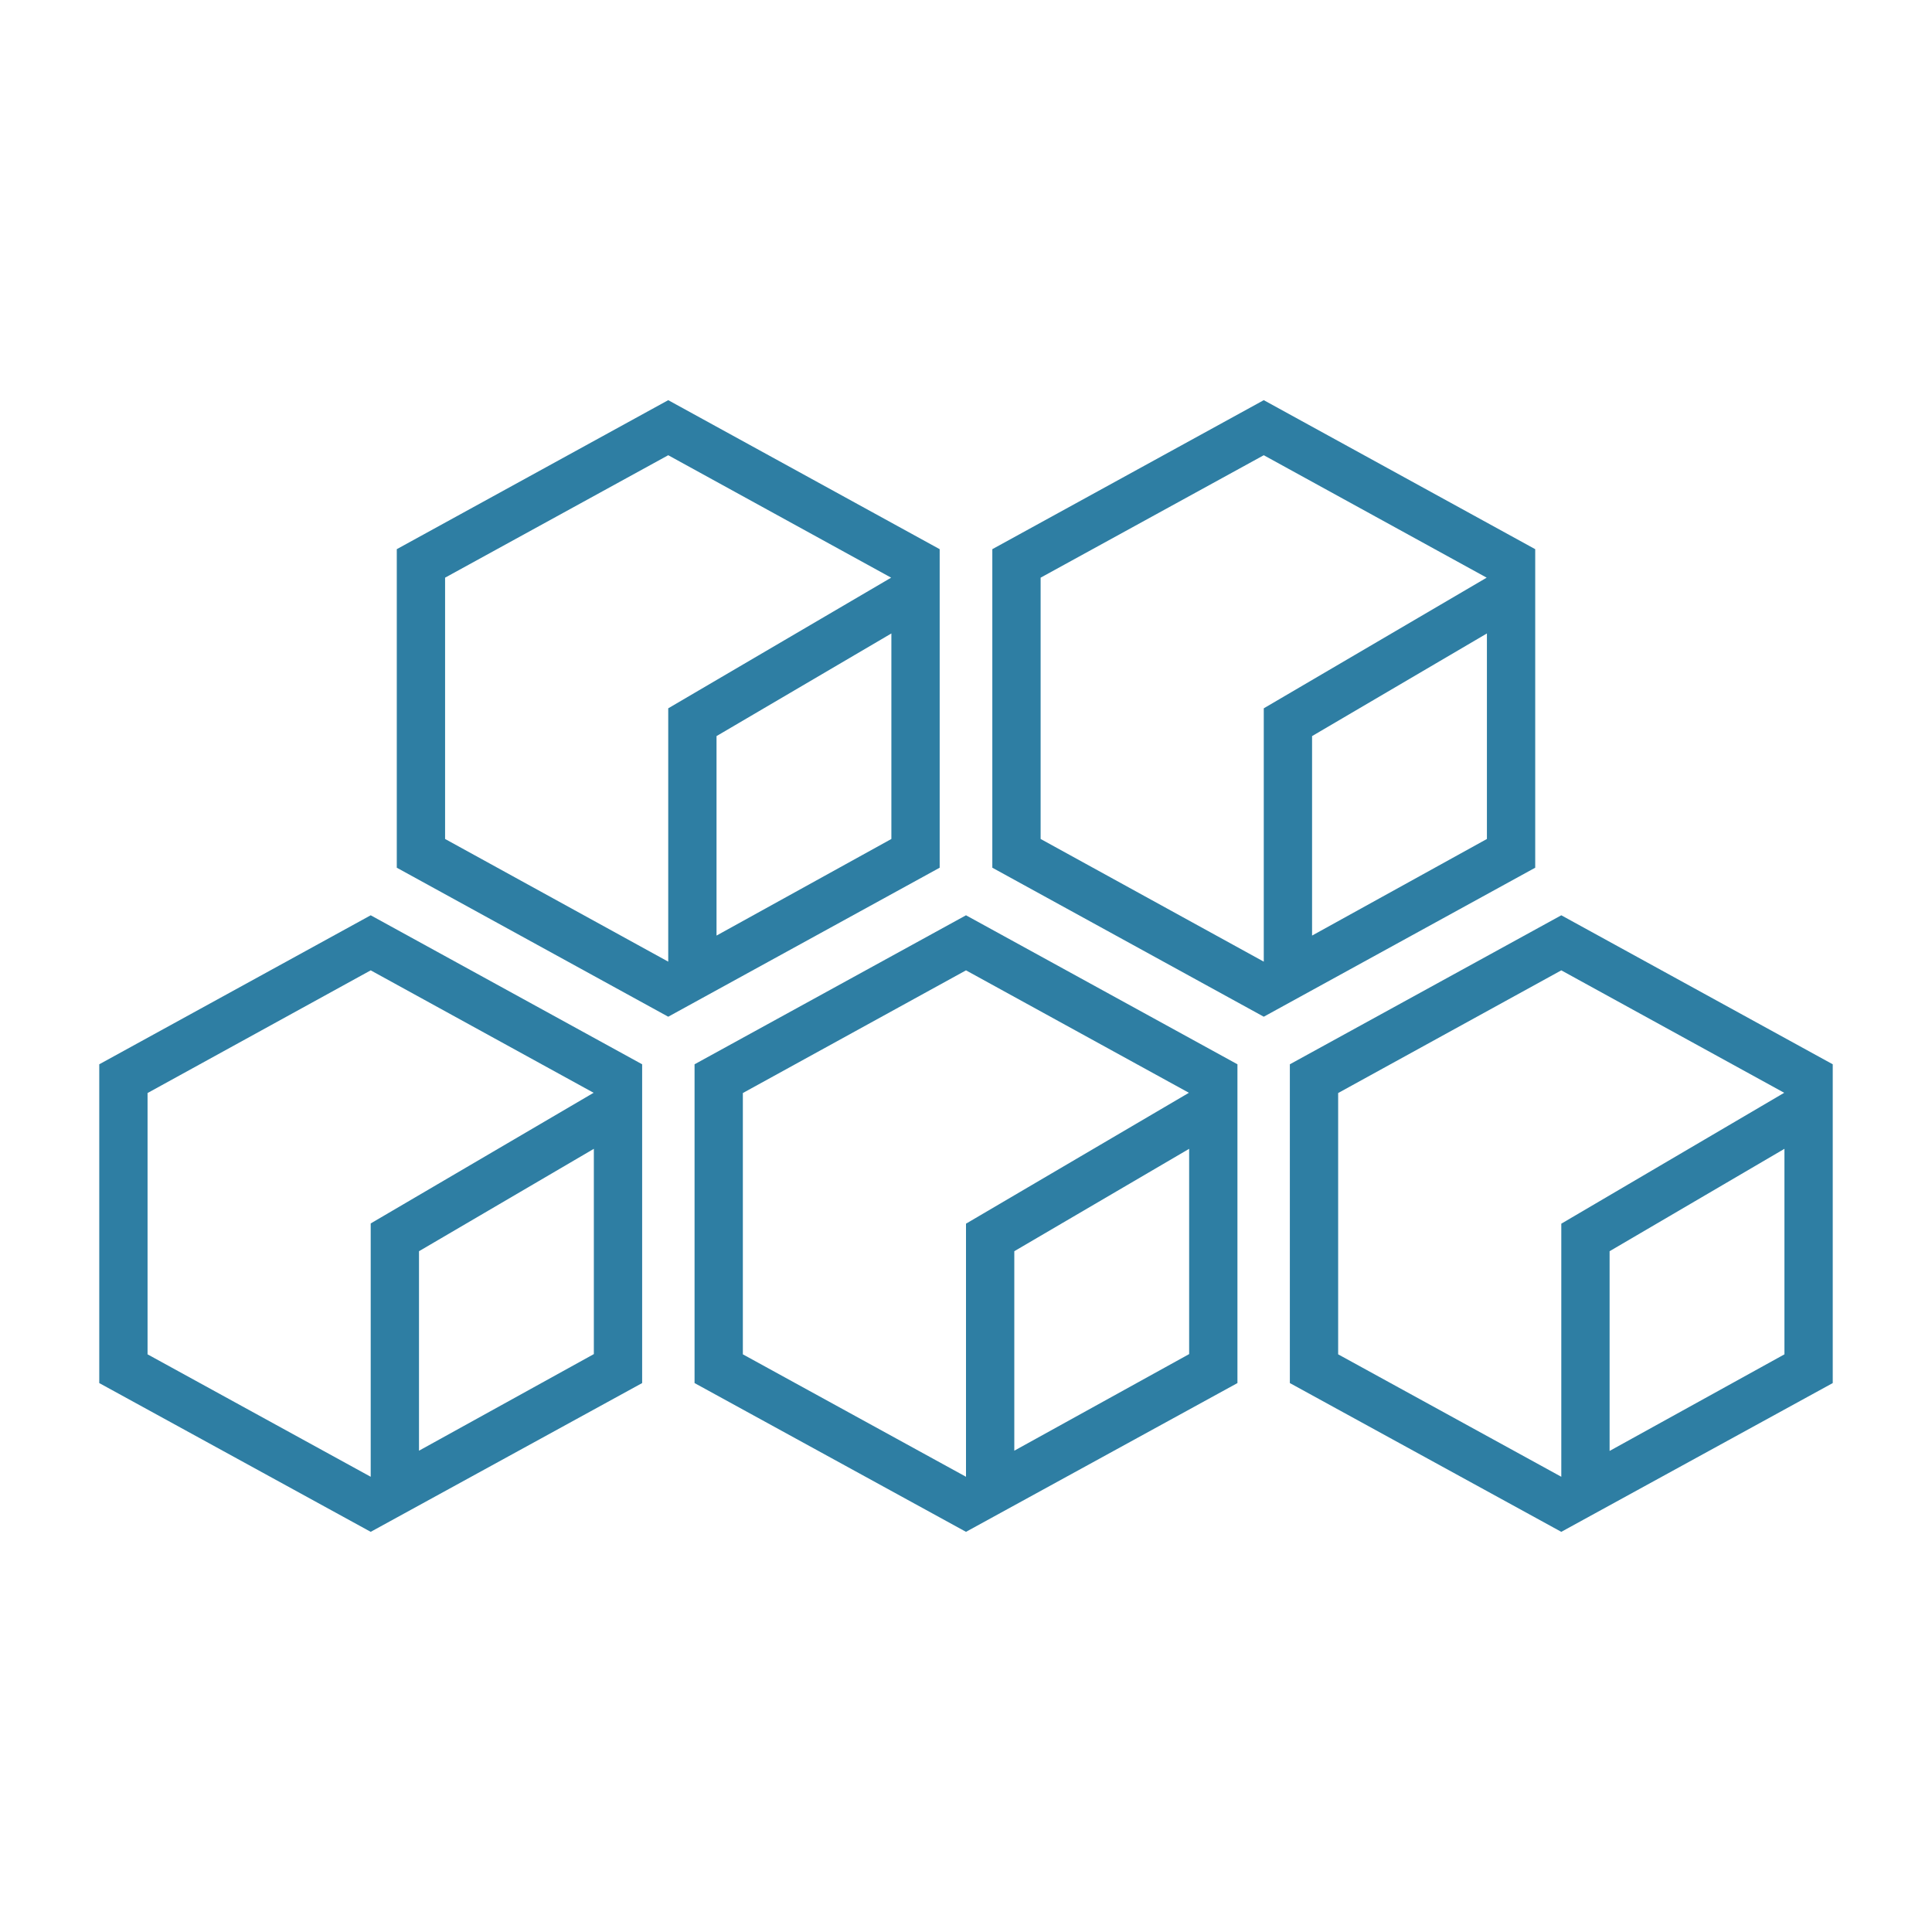
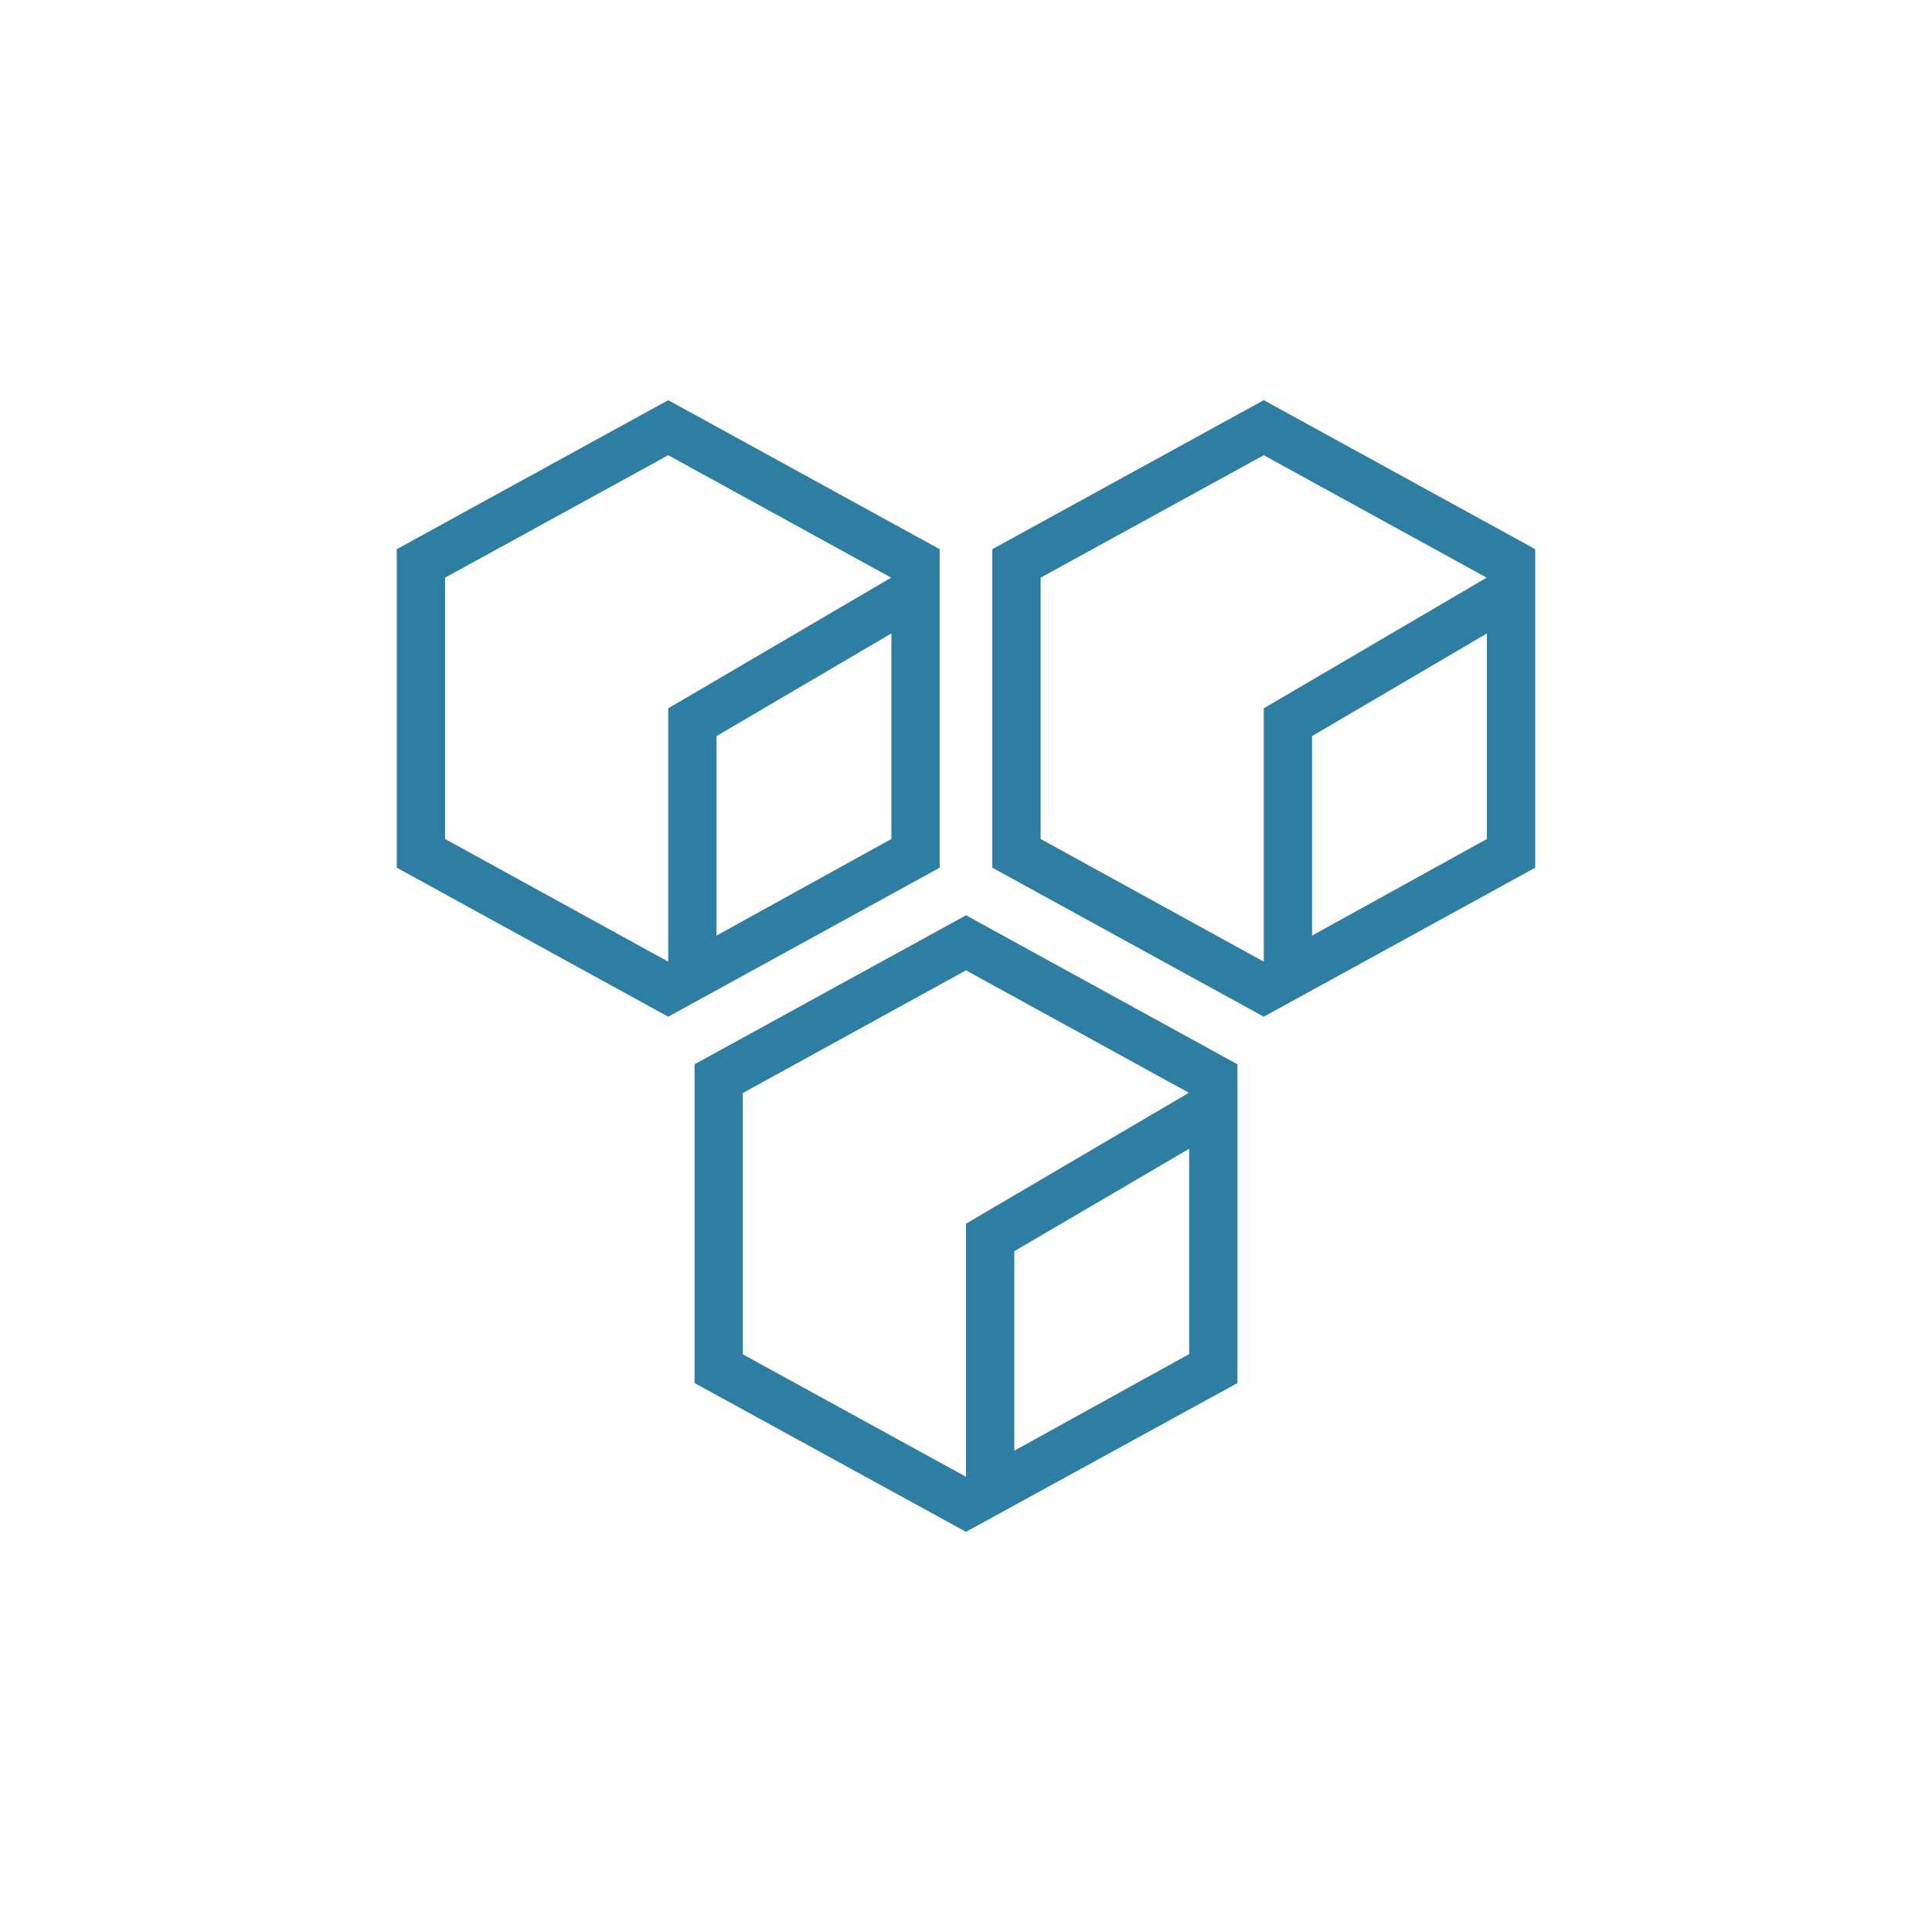
<svg xmlns="http://www.w3.org/2000/svg" id="Icon_1_3D_CAD_Model" data-name="Icon 1 3D CAD Model" viewBox="0 0 80 80">
  <defs>
    <style>.cls-1{fill:#2e7ea3;}</style>
  </defs>
  <path class="cls-1" d="M63.57,22.74,52.33,16.57,41.09,22.74V35.93L52.33,42.1l11.24-6.17Zm-20.48,12V23.92l9.24-5.07,9.23,5.07-9.23,5.41V39.82Zm18.48,0-7.24,4V30.48l7.24-4.25Z" />
  <path class="cls-1" d="M38.91,22.74,27.67,16.57,16.43,22.74V35.93L27.67,42.1l11.24-6.17Zm-20.48,12V23.92l9.24-5.07,9.23,5.07-9.23,5.41V39.82Zm18.48,0-7.24,4V30.48l7.24-4.25Z" />
-   <path class="cls-1" d="M4.11,44.07v13.2l11.24,6.16,11.24-6.16V44.07L15.35,37.9Zm20.48,12-7.24,4V51.81l7.24-4.24Zm-9.24-5.41V61.15L6.11,56.08V45.26l9.24-5.08,9.23,5.07Z" />
  <path class="cls-1" d="M28.76,44.07v13.2L40,63.43l11.24-6.16V44.07L40,37.9Zm20.48,12-7.24,4V51.81l7.24-4.24ZM40,50.67V61.15l-9.24-5.07V45.26L40,40.18l9.23,5.07Z" />
-   <path class="cls-1" d="M64.65,37.9,53.41,44.07v13.2l11.24,6.16,11.24-6.16V44.07ZM55.41,56.08V45.26l9.24-5.08,9.23,5.07-9.23,5.42V61.15Zm18.48,0-7.24,4V51.81l7.24-4.24Z" />
</svg>